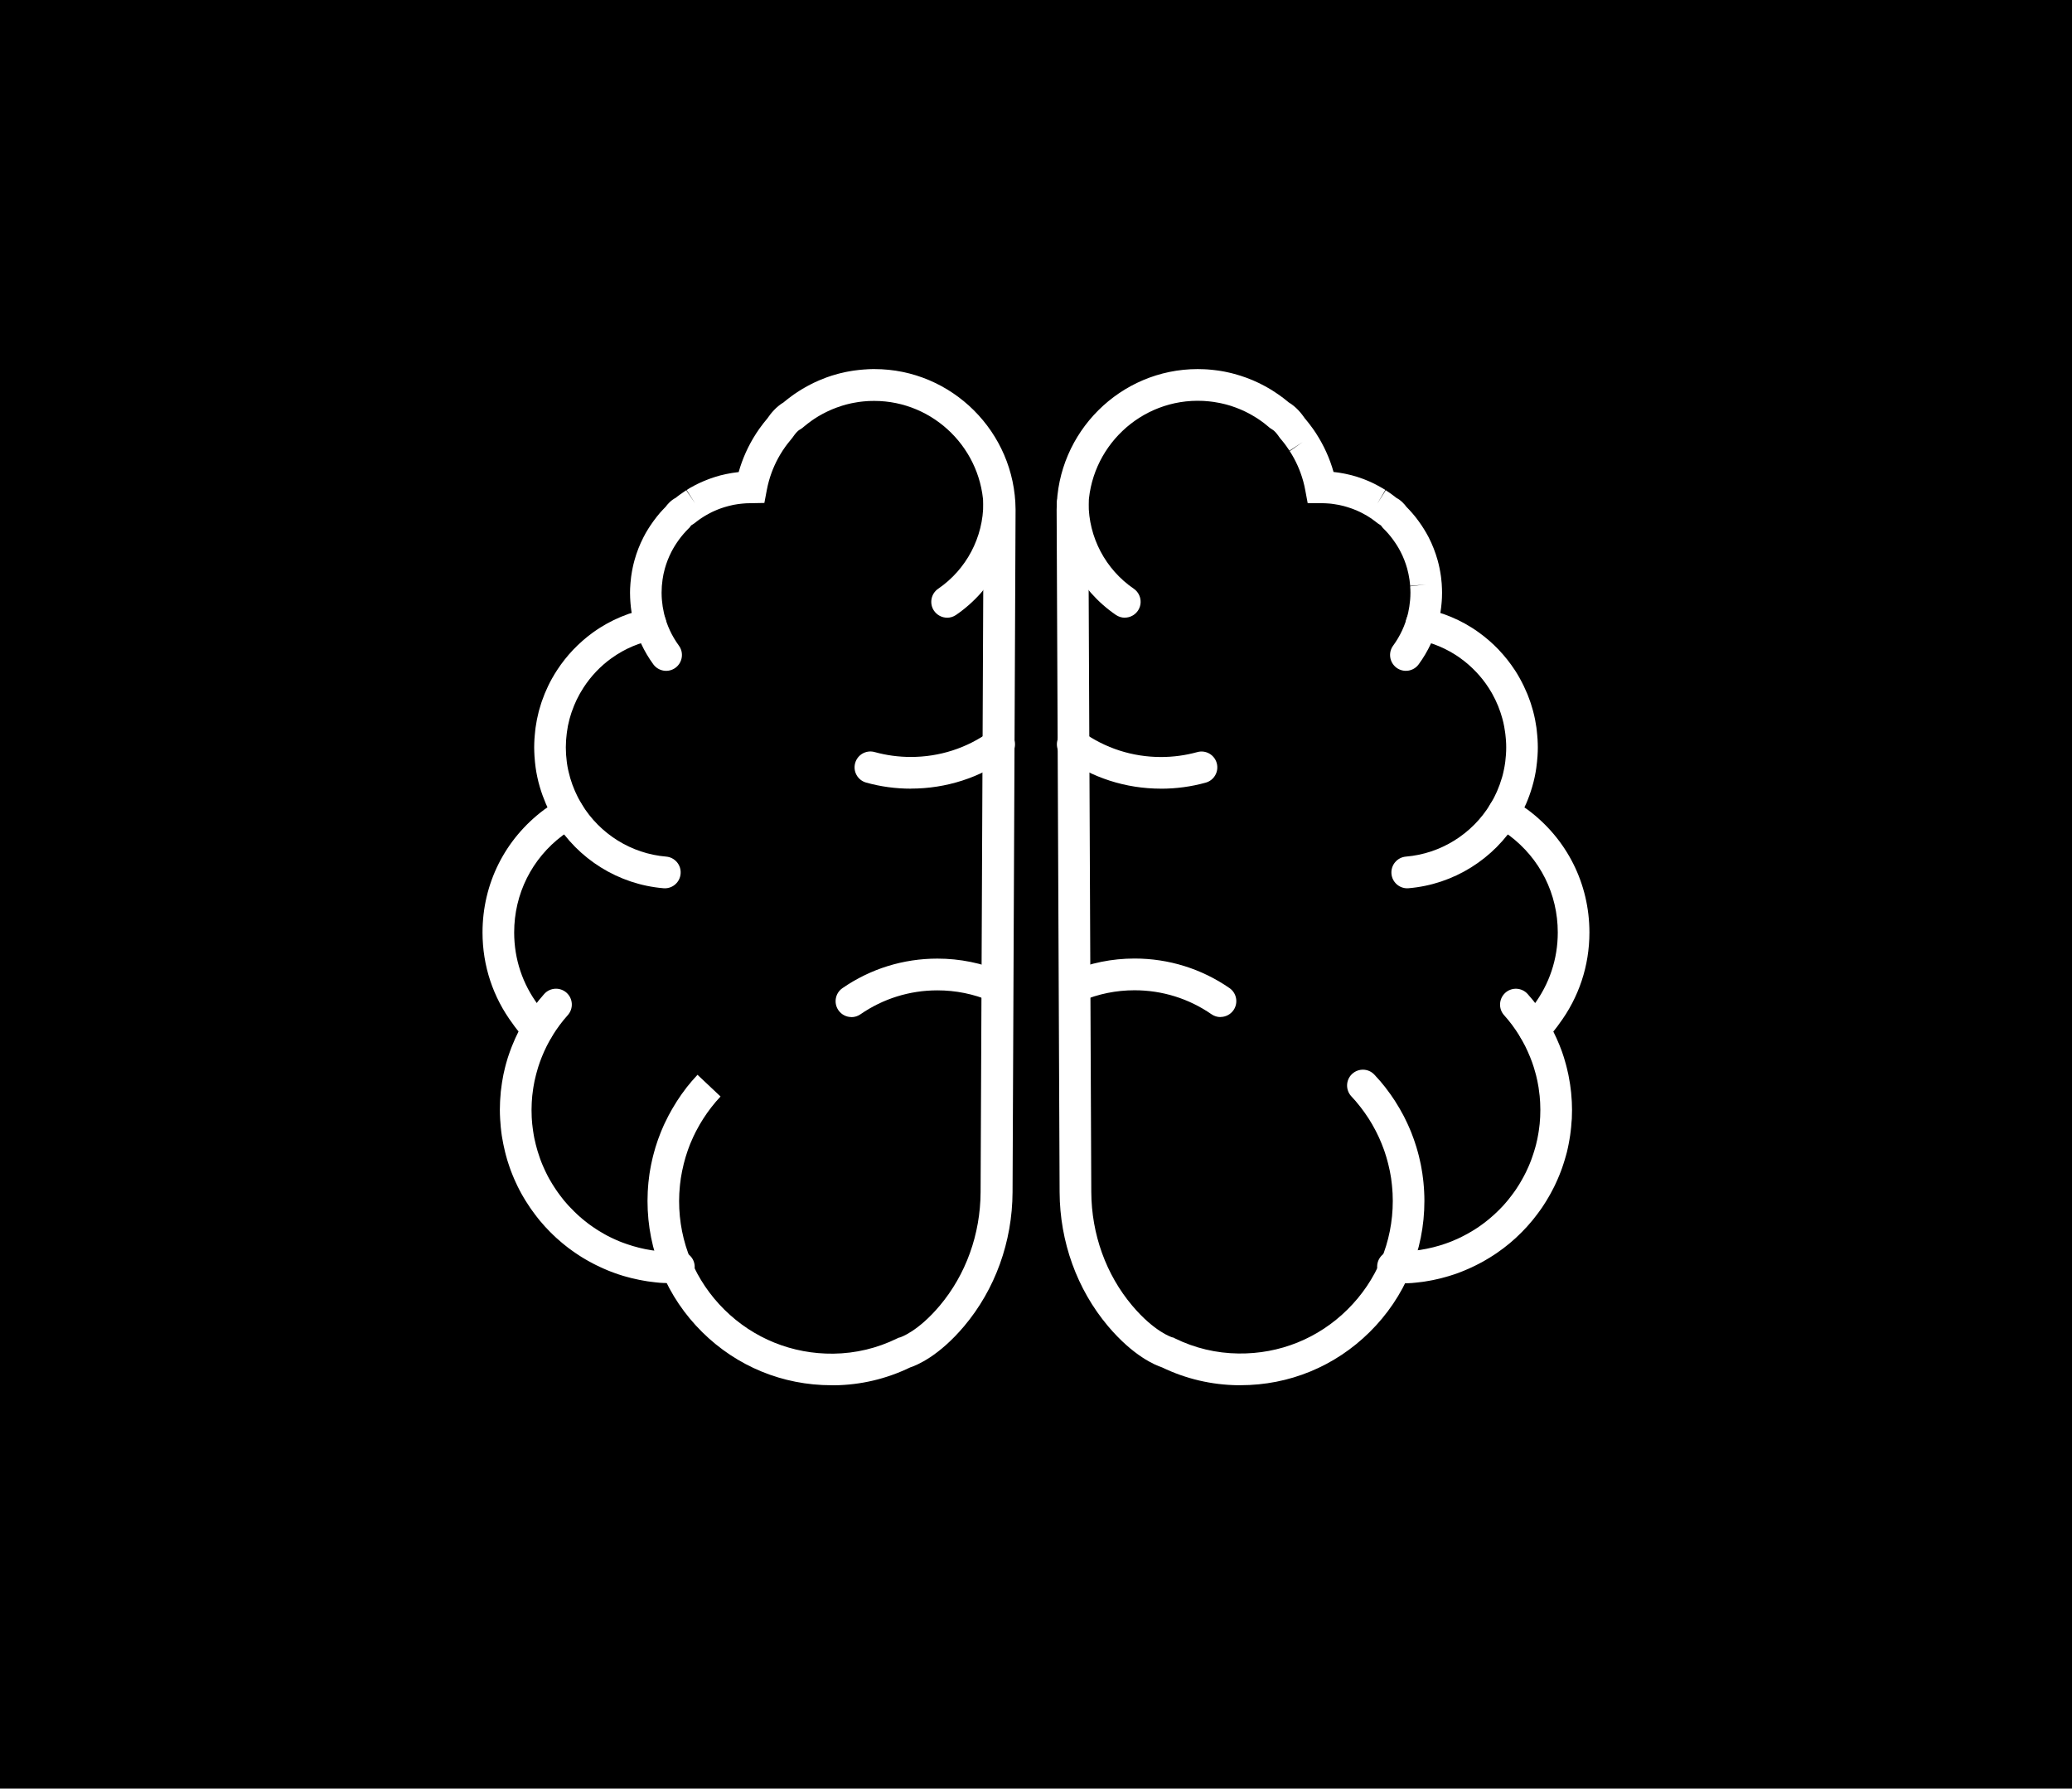
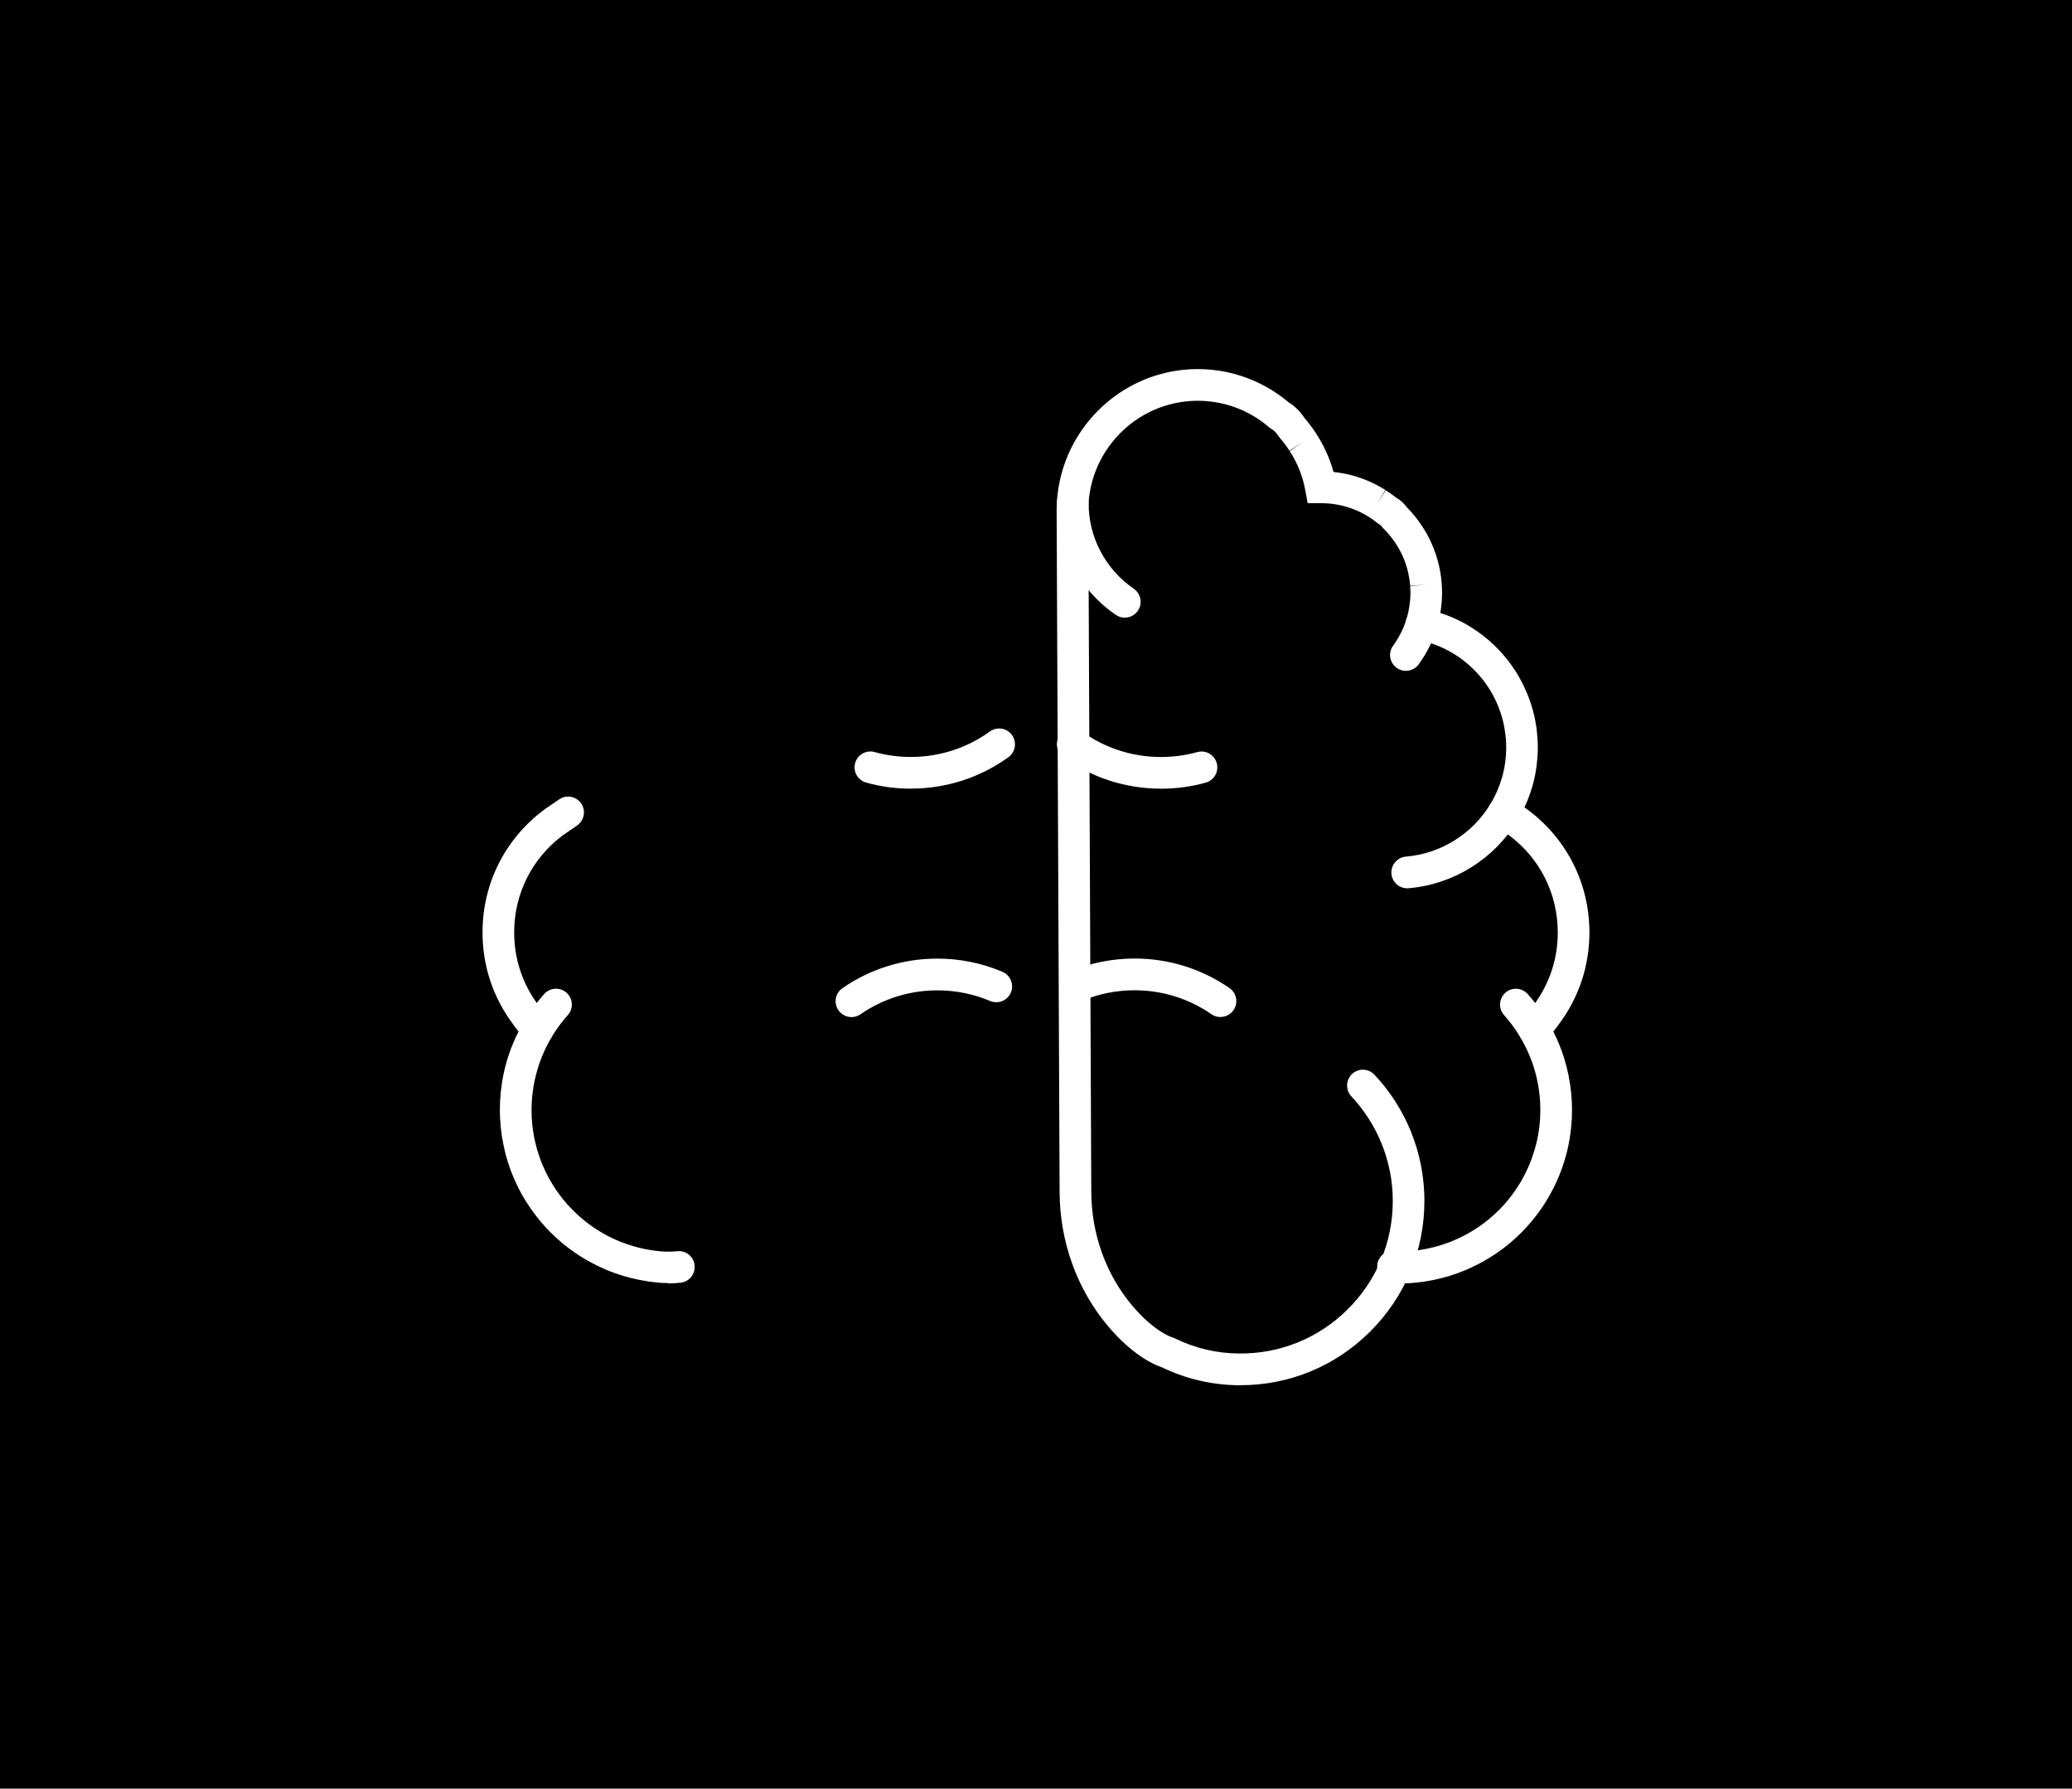
<svg xmlns="http://www.w3.org/2000/svg" width="73" height="63" viewBox="0 0 73 63" fill="none">
  <rect width="73" height="63" fill="black" />
  <path d="M23.537 45.193C23.312 45.193 23.149 45.175 23.099 45.168C23.034 45.161 22.97 45.152 22.906 45.144L22.876 45.14C22.855 45.137 22.834 45.134 22.814 45.132C22.755 45.123 22.698 45.112 22.642 45.102L22.599 45.094C22.573 45.09 22.547 45.086 22.522 45.08C22.467 45.069 22.41 45.056 22.352 45.042L22.322 45.035C22.294 45.028 22.266 45.023 22.237 45.016C22.181 45.002 22.125 44.986 22.07 44.971L22.043 44.964C22.014 44.956 21.983 44.947 21.954 44.939C21.9 44.922 21.845 44.904 21.791 44.887C21.748 44.873 21.713 44.861 21.678 44.848C21.625 44.829 21.572 44.809 21.521 44.79C21.483 44.776 21.445 44.76 21.408 44.745C21.356 44.724 21.306 44.702 21.255 44.679C21.217 44.663 21.181 44.646 21.145 44.629C21.094 44.605 21.046 44.582 20.997 44.558C20.959 44.54 20.923 44.52 20.887 44.502C20.839 44.477 20.792 44.452 20.745 44.425C20.709 44.404 20.672 44.385 20.637 44.364C20.591 44.337 20.546 44.309 20.5 44.282C20.469 44.263 20.438 44.242 20.407 44.223L20.395 44.215C20.345 44.181 20.303 44.154 20.263 44.127C20.233 44.107 20.206 44.086 20.178 44.067L20.16 44.054C20.112 44.02 20.072 43.991 20.031 43.961C20.006 43.941 19.981 43.921 19.955 43.901L19.912 43.867C19.877 43.839 19.842 43.813 19.808 43.783C19.785 43.764 19.761 43.743 19.737 43.722L19.693 43.683C19.661 43.655 19.627 43.627 19.595 43.598C19.573 43.578 19.552 43.557 19.53 43.536C19.516 43.524 19.503 43.51 19.489 43.497C19.411 43.425 19.343 43.353 19.278 43.284L19.241 43.245C19.227 43.231 19.215 43.217 19.201 43.203C19.177 43.178 19.155 43.151 19.133 43.124L19.085 43.07C19.062 43.044 19.038 43.016 19.014 42.988C18.993 42.961 18.973 42.935 18.952 42.91L18.908 42.854C18.885 42.824 18.861 42.794 18.839 42.763C18.818 42.735 18.797 42.706 18.776 42.676L18.745 42.635C18.72 42.601 18.697 42.566 18.673 42.533C18.652 42.502 18.631 42.471 18.612 42.439L18.598 42.418C18.566 42.369 18.541 42.33 18.517 42.293C18.497 42.261 18.478 42.227 18.458 42.195L18.447 42.177C18.422 42.134 18.397 42.09 18.372 42.047C18.35 42.008 18.33 41.969 18.309 41.93C18.284 41.881 18.261 41.836 18.238 41.79C18.219 41.75 18.199 41.709 18.18 41.667C18.157 41.621 18.137 41.574 18.117 41.528C18.099 41.486 18.081 41.444 18.064 41.402C18.045 41.356 18.026 41.307 18.007 41.258C17.992 41.217 17.975 41.175 17.961 41.132C17.944 41.083 17.928 41.032 17.911 40.982C17.897 40.939 17.883 40.897 17.87 40.854C17.855 40.803 17.841 40.752 17.827 40.7L17.823 40.685C17.813 40.647 17.802 40.609 17.794 40.572C17.781 40.519 17.769 40.466 17.758 40.413L17.753 40.392C17.745 40.355 17.738 40.321 17.73 40.284C17.72 40.231 17.71 40.178 17.701 40.125L17.694 40.089C17.688 40.057 17.682 40.026 17.678 39.994C17.67 39.94 17.664 39.886 17.657 39.832L17.652 39.782C17.648 39.752 17.645 39.725 17.642 39.695C17.635 39.628 17.631 39.561 17.627 39.494L17.624 39.466C17.622 39.443 17.62 39.419 17.62 39.395C17.614 39.293 17.611 39.191 17.611 39.09C17.611 38.996 17.614 38.904 17.618 38.81L17.622 38.736C17.627 38.656 17.634 38.575 17.641 38.494L17.643 38.457C17.652 38.371 17.664 38.284 17.677 38.198L17.689 38.115C17.701 38.043 17.71 37.983 17.723 37.923L17.738 37.842C17.755 37.764 17.773 37.685 17.792 37.607C17.801 37.571 17.811 37.535 17.82 37.498C17.833 37.45 17.847 37.402 17.861 37.355L17.865 37.341C17.876 37.304 17.886 37.268 17.898 37.233C17.919 37.169 17.94 37.105 17.964 37.041C17.98 36.995 17.997 36.95 18.014 36.907C18.026 36.875 18.039 36.843 18.052 36.812C18.117 36.65 18.188 36.491 18.266 36.339L18.294 36.286C18.304 36.267 18.312 36.249 18.322 36.233L18.318 36.223L18.475 35.961C18.677 35.623 18.913 35.302 19.174 35.01C19.381 34.781 19.732 34.762 19.962 34.968C20.19 35.175 20.21 35.526 20.003 35.757C19.804 35.979 19.625 36.22 19.467 36.475L19.432 36.535C19.382 36.619 19.333 36.709 19.285 36.801L19.262 36.845C19.2 36.969 19.141 37.099 19.088 37.232L19.058 37.31C19.044 37.345 19.03 37.383 19.017 37.42C18.999 37.472 18.981 37.524 18.964 37.577C18.954 37.605 18.947 37.634 18.939 37.662L18.935 37.677C18.924 37.716 18.913 37.755 18.901 37.796C18.893 37.825 18.886 37.854 18.878 37.884C18.862 37.947 18.847 38.011 18.833 38.075L18.817 38.159C18.808 38.2 18.801 38.244 18.794 38.287L18.782 38.365C18.77 38.436 18.762 38.508 18.754 38.58L18.751 38.609C18.744 38.675 18.74 38.742 18.736 38.809L18.733 38.87C18.73 38.946 18.727 39.023 18.727 39.098C18.727 39.182 18.73 39.265 18.733 39.348L18.738 39.429C18.743 39.485 18.745 39.539 18.751 39.593C18.752 39.612 18.755 39.631 18.758 39.649L18.765 39.708C18.77 39.751 18.775 39.794 18.782 39.836C18.784 39.859 18.789 39.881 18.793 39.905L18.798 39.938C18.807 39.988 18.814 40.032 18.822 40.075C18.828 40.103 18.833 40.129 18.84 40.157L18.846 40.18C18.855 40.224 18.865 40.267 18.876 40.311C18.883 40.34 18.892 40.371 18.9 40.4L18.904 40.416C18.915 40.457 18.927 40.499 18.939 40.541C18.95 40.576 18.961 40.611 18.973 40.646C18.985 40.686 18.999 40.727 19.013 40.767C19.026 40.802 19.038 40.837 19.05 40.872C19.066 40.911 19.081 40.95 19.096 40.989C19.11 41.024 19.124 41.057 19.14 41.091C19.156 41.13 19.173 41.168 19.191 41.205C19.207 41.239 19.222 41.272 19.239 41.306C19.257 41.344 19.276 41.38 19.294 41.416C19.312 41.451 19.329 41.483 19.347 41.515C19.367 41.55 19.388 41.587 19.409 41.621L19.42 41.639C19.435 41.665 19.45 41.691 19.466 41.716C19.485 41.747 19.505 41.778 19.524 41.807L19.547 41.842C19.562 41.866 19.577 41.889 19.593 41.912C19.611 41.938 19.63 41.965 19.648 41.991L19.683 42.039C19.698 42.06 19.714 42.081 19.729 42.102C19.746 42.125 19.764 42.146 19.781 42.169L19.829 42.231C19.843 42.249 19.857 42.268 19.872 42.286C19.889 42.305 19.906 42.325 19.923 42.344L19.98 42.41C19.995 42.428 20.009 42.445 20.026 42.462L20.09 42.529C20.144 42.586 20.196 42.64 20.244 42.686C20.265 42.706 20.286 42.725 20.306 42.745C20.32 42.759 20.334 42.771 20.348 42.785C20.371 42.808 20.396 42.829 20.42 42.85L20.472 42.894C20.488 42.908 20.505 42.923 20.522 42.938C20.548 42.96 20.575 42.981 20.601 43.002L20.649 43.039C20.667 43.053 20.685 43.069 20.703 43.083C20.735 43.108 20.768 43.13 20.8 43.154L20.828 43.173C20.849 43.189 20.87 43.204 20.892 43.219C20.926 43.242 20.959 43.264 20.993 43.286L21.014 43.3C21.037 43.316 21.061 43.331 21.086 43.346C21.124 43.37 21.161 43.392 21.199 43.413C21.228 43.43 21.257 43.448 21.287 43.465C21.324 43.486 21.363 43.507 21.402 43.528C21.432 43.543 21.462 43.559 21.493 43.574C21.532 43.593 21.572 43.613 21.613 43.631C21.642 43.645 21.673 43.659 21.703 43.672C21.745 43.69 21.785 43.708 21.827 43.725C21.858 43.737 21.889 43.748 21.919 43.761C21.962 43.778 22.006 43.793 22.049 43.808C22.077 43.818 22.105 43.828 22.132 43.836C22.184 43.853 22.229 43.868 22.273 43.881C22.295 43.888 22.318 43.894 22.34 43.901L22.365 43.907C22.411 43.92 22.457 43.933 22.502 43.945L22.591 43.966C22.644 43.979 22.688 43.988 22.734 43.998L22.836 44.016C22.882 44.025 22.927 44.033 22.973 44.04L23.044 44.048C23.105 44.057 23.16 44.064 23.215 44.069L23.237 44.072C23.237 44.072 23.52 44.108 23.856 44.071C24.162 44.037 24.438 44.256 24.472 44.563C24.506 44.87 24.286 45.147 23.98 45.18C23.817 45.199 23.665 45.206 23.534 45.206L23.537 45.193Z" fill="white" />
  <path d="M18.953 36.801C18.818 36.801 18.683 36.752 18.577 36.654C18.305 36.404 18.12 36.142 18.07 36.068C17.369 35.13 17 34.016 17 32.844C17 31.127 17.789 29.553 19.165 28.524L19.183 28.51L19.701 28.156C19.955 27.981 20.302 28.047 20.476 28.301C20.65 28.555 20.585 28.902 20.331 29.077L19.823 29.426C18.737 30.241 18.115 31.487 18.115 32.844C18.115 33.778 18.41 34.665 18.97 35.409L18.991 35.438C18.991 35.438 19.129 35.646 19.331 35.831C19.558 36.038 19.572 36.392 19.364 36.619C19.254 36.739 19.104 36.799 18.953 36.799V36.801Z" fill="white" />
-   <path d="M23.422 31.288C23.407 31.288 23.392 31.288 23.375 31.286C21.798 31.155 20.364 30.265 19.539 28.905C19.488 28.82 19.439 28.734 19.393 28.646L19.364 28.59C19.325 28.517 19.291 28.445 19.259 28.371L19.227 28.299C19.148 28.114 19.078 27.921 19.021 27.727L19.006 27.674C18.98 27.584 18.957 27.497 18.939 27.409L18.925 27.345C18.904 27.246 18.886 27.144 18.872 27.042L18.863 26.972C18.852 26.895 18.841 26.77 18.836 26.693L18.831 26.639C18.825 26.519 18.82 26.419 18.82 26.323C18.82 26.227 18.825 26.122 18.83 26.023C18.83 26.001 18.833 25.979 18.836 25.956L18.838 25.924C18.844 25.856 18.851 25.789 18.858 25.722C18.862 25.691 18.865 25.66 18.869 25.628C18.88 25.549 18.893 25.47 18.908 25.394C18.912 25.367 18.915 25.352 18.918 25.338C18.937 25.243 18.96 25.148 18.983 25.053L18.999 24.997C19.02 24.921 19.042 24.845 19.067 24.771L19.093 24.693C19.12 24.618 19.148 24.544 19.177 24.47L19.194 24.425C19.269 24.245 19.354 24.066 19.45 23.895L19.477 23.85C19.517 23.777 19.561 23.706 19.606 23.637L19.63 23.599C19.793 23.349 19.981 23.112 20.186 22.895L20.201 22.879C20.41 22.661 20.639 22.461 20.881 22.285L20.898 22.273C20.973 22.218 21.059 22.161 21.144 22.107C21.451 21.913 21.782 21.752 22.128 21.63L22.149 21.622L22.749 21.436C23.043 21.345 23.355 21.508 23.447 21.803C23.538 22.097 23.375 22.41 23.081 22.502L22.49 22.686C22.225 22.781 21.973 22.904 21.739 23.052C21.672 23.094 21.607 23.138 21.543 23.184C21.349 23.324 21.169 23.48 21.006 23.652L20.995 23.664C20.835 23.833 20.69 24.017 20.563 24.212L20.545 24.241C20.512 24.293 20.48 24.346 20.448 24.401L20.424 24.442C20.35 24.574 20.283 24.713 20.226 24.852L20.221 24.867C20.194 24.937 20.17 24.997 20.148 25.059L20.127 25.12C20.109 25.177 20.091 25.236 20.074 25.295L20.062 25.339C20.042 25.412 20.026 25.484 20.01 25.56L20.003 25.603C19.992 25.663 19.982 25.723 19.974 25.785L19.965 25.857C19.96 25.906 19.954 25.956 19.95 26.005L19.943 26.09C19.939 26.168 19.935 26.245 19.935 26.323C19.935 26.405 19.939 26.488 19.943 26.569L19.946 26.607C19.95 26.664 19.959 26.759 19.967 26.816L19.975 26.881C19.986 26.961 20 27.039 20.017 27.116L20.032 27.182C20.046 27.246 20.063 27.309 20.081 27.371L20.092 27.412C20.137 27.563 20.19 27.712 20.253 27.854L20.272 27.896C20.301 27.959 20.324 28.011 20.35 28.061C20.358 28.075 20.365 28.091 20.374 28.107L20.382 28.124C20.418 28.192 20.456 28.259 20.496 28.325C21.136 29.38 22.248 30.071 23.471 30.172C23.777 30.198 24.006 30.468 23.979 30.775C23.956 31.067 23.712 31.288 23.425 31.288H23.422Z" fill="white" />
-   <path d="M29.292 48.792C27.576 48.792 25.963 48.129 24.741 46.921C23.498 45.691 22.813 44.051 22.813 42.301C22.813 42.191 22.816 42.082 22.821 41.974C22.823 41.945 22.826 41.917 22.827 41.889L22.831 41.825C22.835 41.767 22.84 41.709 22.845 41.652C22.849 41.616 22.854 41.58 22.858 41.545L22.867 41.468C22.873 41.423 22.879 41.379 22.884 41.335C22.891 41.292 22.898 41.249 22.906 41.205L22.918 41.138C22.924 41.101 22.93 41.063 22.939 41.025C22.948 40.975 22.959 40.925 22.972 40.875L22.984 40.82C22.991 40.787 23 40.753 23.008 40.72C23.022 40.664 23.039 40.607 23.054 40.55L23.068 40.502C23.075 40.475 23.083 40.449 23.09 40.422C23.11 40.357 23.131 40.293 23.153 40.228L23.161 40.205C23.17 40.18 23.178 40.156 23.186 40.131C23.21 40.062 23.237 39.995 23.262 39.93L23.295 39.846C23.323 39.778 23.354 39.708 23.384 39.639L23.416 39.57C23.45 39.498 23.485 39.427 23.521 39.358L23.55 39.3C23.588 39.228 23.628 39.155 23.669 39.084L23.695 39.039C23.738 38.965 23.783 38.891 23.829 38.819L23.85 38.785C23.898 38.71 23.949 38.636 23.999 38.563L24.015 38.54C24.068 38.464 24.124 38.39 24.18 38.318L24.191 38.302C24.25 38.227 24.309 38.154 24.372 38.082C24.442 38.001 24.507 37.928 24.574 37.857L25.386 38.622C25.331 38.681 25.276 38.742 25.223 38.803C25.168 38.869 25.117 38.929 25.069 38.992L25.058 39.006C25.012 39.064 24.966 39.126 24.922 39.189L24.909 39.208C24.865 39.27 24.825 39.33 24.785 39.392L24.772 39.412C24.729 39.48 24.691 39.54 24.656 39.602L24.634 39.641C24.602 39.698 24.569 39.758 24.537 39.818L24.511 39.867C24.482 39.924 24.454 39.983 24.426 40.041L24.4 40.1C24.375 40.156 24.35 40.213 24.326 40.27L24.298 40.34C24.276 40.396 24.255 40.45 24.236 40.506L24.209 40.587C24.191 40.64 24.173 40.693 24.157 40.748L24.127 40.855C24.114 40.901 24.1 40.947 24.089 40.995C24.084 41.02 24.078 41.044 24.073 41.067L24.059 41.13C24.05 41.169 24.041 41.208 24.032 41.247C24.027 41.275 24.022 41.303 24.017 41.331L24.003 41.408C23.997 41.44 23.992 41.472 23.986 41.504C23.981 41.538 23.978 41.571 23.974 41.605L23.962 41.693C23.96 41.718 23.956 41.741 23.954 41.767C23.95 41.812 23.947 41.857 23.943 41.903L23.937 41.984C23.937 42.001 23.935 42.018 23.933 42.035C23.929 42.124 23.926 42.215 23.926 42.305C23.926 43.754 24.493 45.112 25.523 46.131C26.552 47.148 27.918 47.697 29.363 47.68C30.147 47.67 30.902 47.489 31.607 47.144L31.659 47.119L31.714 47.105C31.714 47.105 32.33 46.914 33.106 45.993C34.029 44.898 34.541 43.478 34.548 41.991L34.654 17.955C34.64 15.843 32.911 14.121 30.798 14.121C30.735 14.121 30.672 14.122 30.61 14.125L30.548 14.129C30.506 14.132 30.465 14.135 30.423 14.139L30.35 14.147C30.314 14.151 30.277 14.156 30.24 14.161C30.215 14.165 30.19 14.17 30.165 14.174C30.13 14.179 30.096 14.186 30.061 14.192C30.036 14.196 30.011 14.202 29.985 14.207C29.951 14.214 29.917 14.223 29.884 14.231C29.854 14.238 29.832 14.244 29.81 14.249C29.775 14.259 29.742 14.269 29.708 14.278L29.636 14.301C29.601 14.312 29.566 14.325 29.531 14.337L29.467 14.359C29.413 14.379 29.36 14.4 29.308 14.422L29.243 14.451C29.202 14.47 29.174 14.482 29.147 14.495C29.129 14.503 29.112 14.513 29.094 14.521L29.069 14.534C29.035 14.551 29.013 14.562 28.992 14.573C28.964 14.588 28.939 14.602 28.914 14.616C28.885 14.633 28.863 14.646 28.84 14.658C28.812 14.675 28.784 14.692 28.757 14.71C28.736 14.722 28.715 14.736 28.694 14.75C28.666 14.768 28.638 14.788 28.61 14.807L28.559 14.845C28.525 14.869 28.496 14.89 28.468 14.912L28.422 14.948C28.39 14.973 28.361 14.997 28.332 15.021C28.301 15.047 28.252 15.091 28.183 15.13C28.089 15.181 28 15.3 27.933 15.398C27.912 15.428 27.889 15.458 27.863 15.486C27.829 15.528 27.799 15.562 27.772 15.599L27.752 15.623C27.724 15.659 27.696 15.697 27.669 15.734L27.653 15.757C27.625 15.796 27.599 15.835 27.572 15.875L27.56 15.895C27.354 16.214 27.196 16.565 27.092 16.934C27.075 16.993 27.062 17.046 27.05 17.098C27.036 17.16 27.023 17.215 27.014 17.269L26.93 17.715L26.462 17.724H26.449C26.402 17.724 26.353 17.724 26.306 17.727L26.259 17.73C26.224 17.733 26.19 17.734 26.157 17.738L26.101 17.744C26.07 17.747 26.038 17.751 26.008 17.755L25.952 17.764C25.92 17.769 25.888 17.775 25.856 17.78L25.808 17.79C25.762 17.8 25.717 17.809 25.672 17.822L25.647 17.829C25.611 17.839 25.572 17.85 25.533 17.861L25.48 17.878C25.452 17.888 25.424 17.896 25.396 17.906L25.339 17.927C25.314 17.936 25.289 17.946 25.265 17.956L25.207 17.981C25.183 17.991 25.158 18.002 25.134 18.013L25.076 18.04C25.052 18.051 25.027 18.065 25.003 18.078C24.966 18.097 24.934 18.115 24.901 18.133L24.84 18.168C24.822 18.179 24.804 18.191 24.786 18.202L24.725 18.241C24.704 18.255 24.681 18.27 24.659 18.285L24.613 18.318C24.591 18.333 24.569 18.35 24.546 18.368L24.524 18.386C24.483 18.418 24.426 18.464 24.351 18.506C24.34 18.52 24.326 18.538 24.32 18.547L24.291 18.585L24.248 18.627C24.226 18.65 24.201 18.675 24.177 18.701L24.157 18.722C24.134 18.747 24.112 18.773 24.088 18.799L24.071 18.819C24.047 18.846 24.024 18.874 24 18.904C23.891 19.043 23.795 19.186 23.716 19.324C23.695 19.36 23.675 19.396 23.657 19.433L23.65 19.447C23.558 19.627 23.48 19.826 23.423 20.03C23.387 20.16 23.359 20.291 23.341 20.424V20.436C23.334 20.48 23.323 20.574 23.32 20.618L23.317 20.654C23.312 20.738 23.309 20.81 23.309 20.877C23.309 20.919 23.309 20.961 23.312 21.003C23.312 21.035 23.315 21.064 23.317 21.095L23.322 21.149C23.334 21.293 23.356 21.438 23.389 21.579L23.398 21.621C23.494 22.024 23.67 22.401 23.918 22.741C24.1 22.989 24.046 23.338 23.798 23.521C23.55 23.703 23.202 23.649 23.019 23.401C22.686 22.946 22.449 22.438 22.317 21.89L22.31 21.863C22.305 21.842 22.302 21.829 22.3 21.817C22.259 21.63 22.229 21.442 22.214 21.256L22.207 21.159C22.206 21.131 22.203 21.091 22.201 21.05C22.199 20.994 22.197 20.936 22.197 20.877C22.197 20.784 22.201 20.686 22.21 20.572L22.214 20.523C22.218 20.48 22.227 20.387 22.235 20.323L22.241 20.28C22.267 20.096 22.305 19.911 22.355 19.731C22.431 19.455 22.537 19.184 22.668 18.929C22.697 18.873 22.724 18.824 22.75 18.775C22.859 18.585 22.984 18.4 23.127 18.217L23.143 18.196C23.167 18.167 23.198 18.129 23.23 18.091L23.25 18.066C23.283 18.029 23.315 17.994 23.347 17.96L23.368 17.938C23.397 17.907 23.423 17.881 23.45 17.853C23.518 17.762 23.63 17.627 23.806 17.535C23.816 17.528 23.825 17.521 23.833 17.514L23.87 17.484C23.901 17.461 23.932 17.438 23.962 17.416L24.024 17.373C24.053 17.352 24.084 17.332 24.113 17.311C24.135 17.297 24.156 17.283 24.178 17.269L24.491 17.731L24.192 17.26C24.217 17.243 24.244 17.227 24.27 17.211C24.293 17.198 24.314 17.186 24.334 17.173L24.353 17.163C24.396 17.138 24.439 17.114 24.483 17.092C24.523 17.071 24.556 17.055 24.591 17.038C24.612 17.028 24.633 17.018 24.654 17.008L24.67 17.001C24.702 16.986 24.734 16.972 24.766 16.958C24.793 16.947 24.819 16.936 24.847 16.925C24.881 16.911 24.914 16.898 24.949 16.884C24.974 16.874 25 16.865 25.027 16.855C25.064 16.841 25.102 16.828 25.14 16.817L25.211 16.794C25.264 16.777 25.317 16.763 25.371 16.747L25.404 16.739C25.463 16.724 25.524 16.71 25.587 16.697L25.651 16.685C25.694 16.676 25.738 16.668 25.782 16.661L25.856 16.65C25.898 16.644 25.941 16.639 25.983 16.633L26.024 16.629C26.161 16.146 26.364 15.698 26.631 15.283L26.644 15.262C26.678 15.212 26.713 15.161 26.747 15.11L26.768 15.081C26.803 15.032 26.838 14.985 26.874 14.939L26.892 14.915C26.937 14.859 26.973 14.813 27.012 14.767L27.028 14.749C27.157 14.56 27.34 14.332 27.609 14.171L27.62 14.161C27.657 14.13 27.695 14.1 27.733 14.07L27.795 14.022C27.833 13.994 27.869 13.966 27.907 13.939C27.935 13.92 27.957 13.903 27.98 13.886C28.015 13.861 28.052 13.837 28.088 13.814C28.116 13.796 28.142 13.777 28.17 13.761C28.205 13.738 28.241 13.716 28.276 13.695C28.305 13.678 28.334 13.662 28.364 13.645C28.404 13.623 28.438 13.603 28.472 13.585C28.5 13.569 28.531 13.554 28.56 13.539L28.595 13.521C28.621 13.508 28.646 13.494 28.673 13.482C28.711 13.463 28.75 13.447 28.789 13.43L28.819 13.416C28.84 13.406 28.863 13.396 28.885 13.387C28.952 13.359 29.02 13.332 29.088 13.306C29.109 13.299 29.13 13.29 29.151 13.283L29.173 13.276C29.218 13.261 29.262 13.246 29.308 13.23C29.333 13.222 29.358 13.215 29.384 13.208L29.402 13.202C29.443 13.19 29.488 13.177 29.533 13.165C29.562 13.156 29.593 13.149 29.623 13.142C29.672 13.13 29.716 13.12 29.761 13.11C29.793 13.103 29.827 13.096 29.859 13.091C29.905 13.082 29.949 13.074 29.994 13.067C30.027 13.061 30.059 13.056 30.091 13.052C30.139 13.045 30.186 13.039 30.235 13.034L30.327 13.024C30.381 13.018 30.434 13.015 30.487 13.011H30.508C30.527 13.008 30.547 13.007 30.568 13.006C30.647 13.001 30.728 13 30.809 13C33.532 13 35.763 15.22 35.78 17.949L35.674 41.993C35.666 43.74 35.061 45.415 33.97 46.71C33.078 47.768 32.306 48.086 32.067 48.164C31.224 48.571 30.324 48.783 29.388 48.794C29.358 48.794 29.331 48.794 29.301 48.794L29.292 48.792Z" fill="white" />
-   <path d="M33.369 21.757C33.191 21.757 33.017 21.671 32.908 21.514C32.734 21.26 32.799 20.912 33.053 20.738C34.049 20.055 34.644 18.927 34.644 17.72C34.644 17.412 34.893 17.162 35.201 17.162C35.509 17.162 35.759 17.412 35.759 17.72C35.759 19.296 34.983 20.768 33.683 21.66C33.587 21.726 33.477 21.758 33.369 21.758V21.757Z" fill="white" />
  <path d="M29.998 35.824C29.821 35.824 29.647 35.74 29.538 35.582C29.364 35.328 29.427 34.981 29.68 34.806C30.666 34.125 31.821 33.765 33.024 33.765C33.819 33.765 34.591 33.921 35.318 34.23C35.601 34.35 35.735 34.678 35.615 34.961C35.495 35.244 35.168 35.377 34.885 35.258C34.296 35.009 33.67 34.883 33.025 34.883C32.05 34.883 31.114 35.175 30.314 35.727C30.218 35.794 30.108 35.826 29.998 35.826V35.824Z" fill="white" />
  <path d="M32.092 27.779C31.557 27.779 31.028 27.708 30.517 27.565C30.22 27.483 30.046 27.176 30.128 26.879C30.21 26.581 30.517 26.408 30.813 26.489C31.227 26.604 31.657 26.662 32.091 26.662C33.098 26.662 34.062 26.352 34.877 25.765C35.127 25.585 35.475 25.642 35.655 25.892C35.834 26.142 35.777 26.491 35.528 26.671C34.522 27.395 33.334 27.777 32.091 27.777L32.092 27.779Z" fill="white" />
  <path d="M49.461 45.193C49.33 45.193 49.178 45.187 49.015 45.168C48.71 45.133 48.489 44.857 48.523 44.551C48.558 44.245 48.834 44.025 49.139 44.058C49.474 44.096 49.757 44.06 49.76 44.06L49.78 44.057C49.834 44.051 49.89 44.044 49.944 44.037L50.022 44.028C50.068 44.021 50.113 44.012 50.158 44.004L50.259 43.986C50.306 43.976 50.352 43.966 50.398 43.955L50.494 43.933C50.54 43.922 50.585 43.909 50.629 43.896L50.656 43.889C50.678 43.884 50.7 43.877 50.723 43.87C50.767 43.857 50.811 43.842 50.855 43.828C50.891 43.815 50.919 43.807 50.947 43.797C50.99 43.782 51.032 43.767 51.075 43.75C51.106 43.737 51.137 43.726 51.167 43.714C51.209 43.697 51.249 43.679 51.291 43.66C51.322 43.647 51.352 43.633 51.383 43.619C51.424 43.6 51.463 43.581 51.503 43.561C51.532 43.546 51.563 43.531 51.592 43.515C51.631 43.494 51.67 43.473 51.709 43.453C51.739 43.436 51.768 43.419 51.797 43.402C51.835 43.38 51.872 43.358 51.91 43.335C51.935 43.32 51.959 43.305 51.982 43.289L51.996 43.281C52.038 43.254 52.071 43.232 52.105 43.208C52.126 43.194 52.147 43.179 52.168 43.164L52.187 43.15C52.227 43.12 52.261 43.097 52.292 43.073C52.311 43.059 52.329 43.044 52.347 43.03L52.395 42.992C52.421 42.971 52.448 42.95 52.473 42.929C52.491 42.915 52.506 42.9 52.523 42.886L52.574 42.841C52.598 42.82 52.623 42.799 52.647 42.777C52.662 42.763 52.676 42.751 52.69 42.736C52.711 42.717 52.73 42.697 52.751 42.678C52.8 42.633 52.852 42.579 52.906 42.522L52.97 42.455C52.985 42.438 53.001 42.42 53.016 42.402L53.073 42.336C53.09 42.316 53.107 42.297 53.123 42.277C53.139 42.259 53.153 42.241 53.166 42.223L53.215 42.16C53.232 42.138 53.25 42.117 53.267 42.094C53.283 42.074 53.297 42.051 53.313 42.03L53.348 41.983C53.366 41.956 53.385 41.931 53.403 41.905C53.42 41.881 53.434 41.857 53.449 41.834L53.472 41.799C53.491 41.769 53.511 41.739 53.529 41.709C53.545 41.683 53.559 41.658 53.575 41.631L53.586 41.612C53.607 41.577 53.628 41.54 53.647 41.505C53.664 41.475 53.681 41.443 53.697 41.412C53.718 41.371 53.738 41.335 53.756 41.298C53.773 41.264 53.788 41.231 53.803 41.197C53.82 41.159 53.838 41.122 53.855 41.084C53.87 41.05 53.884 41.017 53.898 40.982C53.915 40.942 53.93 40.903 53.944 40.864C53.956 40.829 53.97 40.795 53.981 40.76C53.995 40.72 54.009 40.679 54.022 40.639C54.033 40.604 54.044 40.57 54.055 40.535C54.068 40.494 54.079 40.452 54.092 40.41L54.096 40.395C54.104 40.365 54.112 40.334 54.12 40.305C54.131 40.262 54.14 40.219 54.15 40.174L54.156 40.152C54.161 40.125 54.168 40.097 54.172 40.071C54.181 40.028 54.188 39.984 54.196 39.941L54.203 39.899C54.207 39.877 54.211 39.853 54.214 39.831C54.22 39.789 54.225 39.746 54.231 39.702L54.238 39.644C54.241 39.626 54.242 39.606 54.245 39.587C54.25 39.532 54.253 39.478 54.257 39.423L54.263 39.339C54.267 39.257 54.269 39.175 54.269 39.091C54.269 39.014 54.266 38.939 54.263 38.864L54.26 38.803C54.256 38.736 54.252 38.669 54.245 38.604L54.242 38.58C54.235 38.505 54.225 38.434 54.214 38.362L54.205 38.295C54.196 38.24 54.189 38.196 54.179 38.154L54.164 38.072C54.15 38.008 54.136 37.944 54.12 37.881C54.112 37.852 54.104 37.822 54.096 37.793C54.085 37.754 54.074 37.715 54.062 37.676L54.058 37.66C54.05 37.633 54.041 37.605 54.033 37.577C54.016 37.524 53.998 37.471 53.98 37.419C53.968 37.383 53.954 37.346 53.938 37.309L53.908 37.232C53.855 37.101 53.796 36.971 53.734 36.845L53.71 36.801C53.663 36.709 53.612 36.621 53.564 36.537L53.529 36.477C53.371 36.221 53.192 35.98 52.992 35.758C52.786 35.529 52.806 35.176 53.034 34.969C53.263 34.763 53.615 34.782 53.821 35.011C54.083 35.303 54.319 35.624 54.521 35.962L54.678 36.224L54.674 36.234C54.684 36.251 54.692 36.269 54.702 36.287L54.73 36.342C54.806 36.494 54.879 36.653 54.944 36.815C54.957 36.845 54.969 36.877 54.98 36.908C54.999 36.954 55.015 36.998 55.031 37.042C55.054 37.108 55.075 37.172 55.096 37.237C55.107 37.272 55.118 37.309 55.128 37.345L55.132 37.359C55.146 37.406 55.16 37.454 55.173 37.503C55.182 37.539 55.192 37.575 55.201 37.612C55.22 37.69 55.238 37.768 55.255 37.846L55.27 37.927C55.283 37.987 55.293 38.048 55.302 38.108L55.318 38.203C55.33 38.288 55.341 38.375 55.351 38.463L55.354 38.492C55.362 38.579 55.368 38.66 55.373 38.741L55.378 38.815C55.382 38.907 55.385 39 55.385 39.094C55.385 39.196 55.382 39.297 55.378 39.398C55.378 39.423 55.375 39.447 55.372 39.471L55.369 39.5C55.365 39.566 55.361 39.633 55.354 39.7C55.351 39.729 55.347 39.758 55.344 39.786L55.339 39.836C55.332 39.891 55.326 39.944 55.318 39.997C55.312 40.03 55.308 40.061 55.302 40.093L55.297 40.124C55.287 40.184 55.277 40.238 55.267 40.291C55.261 40.326 55.252 40.362 55.245 40.399L55.241 40.42C55.23 40.473 55.217 40.526 55.205 40.579C55.195 40.617 55.185 40.654 55.174 40.692L55.17 40.707C55.156 40.759 55.141 40.81 55.125 40.862C55.113 40.904 55.099 40.947 55.085 40.989C55.068 41.039 55.051 41.09 55.035 41.139C55.02 41.18 55.004 41.222 54.989 41.264C54.971 41.313 54.951 41.36 54.932 41.408C54.915 41.45 54.897 41.492 54.879 41.533C54.858 41.58 54.837 41.627 54.816 41.673C54.797 41.715 54.777 41.755 54.758 41.796C54.735 41.842 54.712 41.886 54.688 41.931C54.666 41.973 54.645 42.012 54.624 42.051C54.599 42.096 54.574 42.139 54.549 42.182L54.537 42.201C54.518 42.234 54.498 42.268 54.479 42.3C54.455 42.337 54.432 42.375 54.407 42.413L54.386 42.446C54.365 42.478 54.345 42.509 54.324 42.54C54.301 42.573 54.277 42.608 54.252 42.642L54.221 42.684C54.2 42.713 54.179 42.742 54.157 42.771C54.135 42.801 54.111 42.831 54.087 42.861L54.044 42.917C54.023 42.943 54.002 42.97 53.981 42.995C53.958 43.023 53.934 43.049 53.91 43.077L53.863 43.132C53.841 43.158 53.819 43.184 53.795 43.21C53.782 43.224 53.768 43.238 53.755 43.252L53.718 43.291C53.653 43.36 53.586 43.432 53.507 43.504C53.492 43.517 53.479 43.529 53.466 43.543C53.444 43.564 53.423 43.585 53.401 43.606C53.37 43.634 53.337 43.663 53.304 43.691L53.26 43.73C53.236 43.751 53.212 43.772 53.187 43.793C53.154 43.821 53.119 43.849 53.084 43.875L53.041 43.909C53.016 43.93 52.991 43.949 52.965 43.969C52.925 43.998 52.885 44.028 52.843 44.057L52.818 44.075C52.79 44.094 52.763 44.115 52.735 44.135C52.693 44.163 52.652 44.191 52.611 44.217L52.588 44.231C52.558 44.251 52.527 44.27 52.496 44.29C52.452 44.318 52.406 44.346 52.358 44.372C52.324 44.393 52.287 44.414 52.253 44.434C52.205 44.46 52.158 44.485 52.109 44.51C52.073 44.53 52.037 44.548 52 44.566C51.952 44.591 51.901 44.614 51.853 44.637C51.815 44.654 51.779 44.671 51.741 44.688C51.691 44.71 51.639 44.732 51.589 44.753C51.552 44.769 51.514 44.784 51.477 44.798C51.425 44.818 51.372 44.837 51.321 44.857C51.286 44.869 51.249 44.88 51.215 44.893C51.152 44.914 51.099 44.931 51.045 44.947C51.014 44.956 50.985 44.964 50.956 44.972L50.932 44.979C50.875 44.996 50.819 45.011 50.763 45.025C50.735 45.032 50.708 45.039 50.678 45.045L50.652 45.051C50.59 45.065 50.533 45.078 50.475 45.09C50.451 45.094 50.425 45.099 50.4 45.104L50.356 45.112C50.299 45.122 50.242 45.133 50.185 45.141C50.164 45.144 50.143 45.147 50.122 45.15L50.097 45.153C50.029 45.162 49.964 45.171 49.899 45.176C49.849 45.183 49.686 45.201 49.462 45.201L49.461 45.193Z" fill="white" />
  <path d="M54.044 36.801C53.894 36.801 53.743 36.739 53.633 36.621C53.426 36.393 53.44 36.04 53.667 35.832C53.869 35.646 54.007 35.44 54.008 35.438L54.028 35.41C54.587 34.665 54.883 33.779 54.883 32.845C54.883 31.487 54.26 30.242 53.175 29.427L52.666 29.078C52.413 28.904 52.347 28.556 52.521 28.302C52.696 28.048 53.042 27.983 53.296 28.157L53.832 28.526C55.208 29.554 55.998 31.128 55.998 32.845C55.998 34.018 55.627 35.133 54.928 36.069C54.877 36.143 54.692 36.406 54.42 36.655C54.313 36.755 54.178 36.802 54.044 36.802V36.801Z" fill="white" />
  <path d="M49.578 31.288C49.291 31.288 49.047 31.067 49.023 30.776C48.998 30.468 49.225 30.199 49.532 30.172C50.755 30.071 51.867 29.38 52.506 28.325C52.545 28.259 52.584 28.192 52.621 28.124L52.629 28.107C52.637 28.092 52.644 28.076 52.653 28.061C52.679 28.012 52.702 27.96 52.725 27.91L52.75 27.854C52.812 27.712 52.866 27.563 52.91 27.412L52.922 27.374C52.94 27.309 52.958 27.246 52.97 27.182L52.984 27.117C53.001 27.039 53.015 26.961 53.026 26.881L53.035 26.814C53.043 26.757 53.051 26.662 53.055 26.605L53.058 26.569C53.064 26.488 53.066 26.406 53.066 26.323C53.066 26.245 53.064 26.167 53.058 26.09L53.051 26.004C53.048 25.955 53.043 25.904 53.036 25.856L53.026 25.783C53.018 25.723 53.008 25.662 52.997 25.602L52.991 25.571C52.975 25.484 52.958 25.41 52.938 25.338L52.926 25.295C52.91 25.236 52.892 25.177 52.873 25.12L52.852 25.059C52.831 24.997 52.807 24.936 52.784 24.875L52.774 24.851C52.717 24.711 52.65 24.573 52.576 24.441L52.554 24.401C52.523 24.346 52.49 24.293 52.455 24.239L52.437 24.212C52.31 24.016 52.164 23.833 52.005 23.666L51.992 23.653C51.828 23.482 51.65 23.325 51.459 23.189L51.452 23.183C51.383 23.134 51.322 23.092 51.258 23.053C51.024 22.905 50.772 22.782 50.507 22.688L49.916 22.503C49.623 22.411 49.458 22.099 49.55 21.804C49.642 21.509 49.954 21.345 50.248 21.437L50.869 21.631C51.215 21.754 51.547 21.914 51.853 22.108C51.939 22.163 52.024 22.22 52.107 22.28L52.111 22.283C52.356 22.46 52.587 22.661 52.798 22.881L52.814 22.9C53.018 23.115 53.206 23.352 53.369 23.602L53.386 23.627C53.438 23.709 53.482 23.78 53.522 23.853L53.547 23.898C53.643 24.069 53.728 24.247 53.803 24.427L53.819 24.464C53.849 24.545 53.879 24.619 53.905 24.695L53.932 24.773C53.957 24.848 53.979 24.923 54 24.999L54.015 25.053C54.04 25.148 54.063 25.244 54.082 25.341C54.085 25.355 54.088 25.37 54.09 25.384C54.107 25.473 54.12 25.55 54.131 25.63C54.135 25.662 54.139 25.692 54.142 25.723C54.15 25.79 54.157 25.858 54.162 25.925L54.164 25.959C54.166 25.981 54.169 26.004 54.17 26.026C54.175 26.125 54.18 26.224 54.18 26.325C54.18 26.425 54.177 26.521 54.169 26.64L54.164 26.693C54.159 26.771 54.146 26.897 54.135 26.974L54.127 27.043C54.113 27.145 54.095 27.247 54.074 27.346L54.06 27.41C54.042 27.498 54.018 27.585 53.994 27.67L53.978 27.727C53.921 27.923 53.851 28.115 53.772 28.299L53.739 28.371C53.706 28.445 53.673 28.517 53.635 28.588L53.606 28.646C53.56 28.734 53.511 28.82 53.459 28.905C52.635 30.265 51.201 31.155 49.624 31.286C49.608 31.286 49.592 31.288 49.577 31.288H49.578Z" fill="white" />
  <path d="M43.705 48.792C43.676 48.792 43.648 48.792 43.619 48.792C42.684 48.78 41.782 48.568 40.94 48.163C40.701 48.085 39.929 47.767 39.036 46.709C37.946 45.415 37.339 43.739 37.332 41.991L37.227 17.955C37.243 15.219 39.474 13 42.198 13C42.278 13 42.359 13.003 42.44 13.006C42.458 13.006 42.478 13.008 42.498 13.01H42.519C42.572 13.015 42.627 13.018 42.68 13.024L42.773 13.034C42.822 13.039 42.869 13.045 42.916 13.052C42.95 13.056 42.982 13.061 43.014 13.067C43.06 13.074 43.105 13.082 43.149 13.091C43.183 13.098 43.216 13.105 43.248 13.112C43.293 13.121 43.336 13.131 43.38 13.142C43.417 13.151 43.447 13.159 43.478 13.168C43.521 13.179 43.564 13.191 43.609 13.205L43.626 13.211C43.651 13.218 43.676 13.226 43.701 13.233C43.747 13.247 43.793 13.264 43.837 13.279L43.858 13.286C43.879 13.293 43.9 13.3 43.921 13.308C43.989 13.334 44.057 13.361 44.126 13.389C44.147 13.398 44.168 13.408 44.188 13.417L44.211 13.427C44.258 13.448 44.297 13.465 44.335 13.483C44.361 13.495 44.386 13.508 44.413 13.522L44.435 13.533C44.477 13.554 44.508 13.569 44.537 13.586C44.57 13.604 44.604 13.623 44.639 13.642C44.673 13.662 44.703 13.678 44.732 13.695C44.768 13.716 44.803 13.738 44.838 13.761C44.866 13.779 44.894 13.796 44.92 13.814C44.956 13.837 44.992 13.861 45.027 13.886C45.051 13.903 45.073 13.918 45.097 13.935C45.139 13.964 45.175 13.992 45.211 14.019L45.271 14.066C45.313 14.1 45.35 14.129 45.388 14.16L45.399 14.17C45.669 14.33 45.851 14.56 45.98 14.747L45.997 14.765C46.035 14.81 46.072 14.856 46.108 14.904L46.133 14.936C46.17 14.982 46.205 15.029 46.239 15.078L46.262 15.109C46.297 15.158 46.331 15.209 46.365 15.261L46.372 15.272C46.645 15.697 46.85 16.149 46.983 16.625L47.024 16.629C47.067 16.633 47.109 16.639 47.152 16.645L47.224 16.657C47.269 16.664 47.312 16.672 47.355 16.68L47.419 16.693C47.482 16.706 47.543 16.72 47.605 16.736L47.631 16.743C47.688 16.759 47.741 16.774 47.794 16.789L47.865 16.813C47.903 16.826 47.939 16.838 47.975 16.851C48.003 16.86 48.028 16.87 48.055 16.88C48.09 16.893 48.123 16.907 48.156 16.921C48.183 16.932 48.209 16.943 48.236 16.954C48.268 16.968 48.3 16.983 48.332 16.997L48.349 17.006C48.37 17.015 48.389 17.024 48.41 17.035C48.445 17.052 48.478 17.07 48.512 17.088C48.562 17.114 48.605 17.138 48.647 17.162L48.665 17.173C48.686 17.186 48.708 17.197 48.729 17.209C48.755 17.226 48.782 17.241 48.807 17.258L48.524 17.74L48.822 17.268C48.843 17.282 48.866 17.296 48.886 17.31C48.917 17.331 48.948 17.35 48.977 17.371L49.037 17.415C49.069 17.437 49.1 17.461 49.129 17.483L49.168 17.514C49.176 17.521 49.186 17.528 49.194 17.535C49.37 17.627 49.483 17.762 49.551 17.853C49.576 17.878 49.603 17.906 49.629 17.934L49.654 17.96C49.688 17.995 49.718 18.03 49.749 18.066L49.773 18.094C49.805 18.131 49.837 18.17 49.867 18.207L49.878 18.221C50.018 18.4 50.143 18.585 50.249 18.77C50.28 18.824 50.306 18.874 50.333 18.923C50.468 19.186 50.572 19.456 50.65 19.733C50.7 19.913 50.738 20.097 50.764 20.281L50.77 20.325C50.779 20.389 50.787 20.481 50.791 20.527L50.794 20.56C50.802 20.687 50.806 20.785 50.806 20.879C50.806 20.937 50.805 20.996 50.802 21.055C50.801 21.092 50.798 21.133 50.795 21.172L50.788 21.256C50.772 21.445 50.742 21.634 50.7 21.818C50.698 21.829 50.696 21.84 50.694 21.851L50.684 21.892C50.55 22.44 50.315 22.947 49.981 23.401C49.799 23.649 49.451 23.702 49.203 23.521C48.955 23.338 48.9 22.989 49.083 22.741C49.331 22.401 49.507 22.024 49.604 21.617L49.614 21.575C49.644 21.438 49.667 21.293 49.679 21.148L49.683 21.101C49.686 21.064 49.688 21.035 49.689 21.004C49.69 20.961 49.692 20.919 49.692 20.877C49.692 20.81 49.689 20.739 49.682 20.651L50.236 20.587L49.682 20.636V20.62C49.676 20.574 49.667 20.478 49.661 20.435L49.658 20.414C49.639 20.285 49.612 20.156 49.578 20.029C49.52 19.825 49.444 19.625 49.346 19.437C49.325 19.395 49.306 19.36 49.285 19.324C49.206 19.184 49.109 19.043 48.999 18.902C48.977 18.874 48.953 18.846 48.93 18.819L48.911 18.796C48.891 18.773 48.867 18.746 48.843 18.721L48.831 18.708C48.799 18.675 48.775 18.65 48.75 18.625C48.726 18.602 48.703 18.576 48.682 18.547C48.676 18.538 48.662 18.52 48.651 18.506C48.576 18.464 48.519 18.418 48.478 18.386L48.456 18.368C48.434 18.351 48.411 18.334 48.388 18.318L48.343 18.285C48.321 18.27 48.298 18.255 48.276 18.239L48.215 18.2C48.197 18.189 48.179 18.177 48.159 18.165L48.098 18.131C48.067 18.112 48.035 18.096 48.002 18.078C47.972 18.062 47.947 18.05 47.922 18.037L47.865 18.011C47.842 17.999 47.818 17.988 47.793 17.978L47.734 17.955C47.709 17.945 47.684 17.935 47.659 17.925L47.6 17.904C47.574 17.895 47.546 17.886 47.518 17.877L47.465 17.86C47.426 17.847 47.387 17.837 47.348 17.826L47.328 17.821C47.282 17.808 47.236 17.798 47.19 17.789L47.142 17.78C47.11 17.775 47.078 17.768 47.046 17.764L46.992 17.755C46.961 17.751 46.929 17.747 46.898 17.742L46.844 17.737C46.811 17.734 46.777 17.731 46.744 17.73L46.695 17.727C46.649 17.724 46.602 17.723 46.554 17.723H46.535H46.072L45.987 17.268C45.977 17.214 45.966 17.16 45.954 17.106C45.94 17.043 45.926 16.992 45.912 16.94C45.806 16.563 45.649 16.213 45.44 15.89L45.897 15.569L45.43 15.874C45.403 15.835 45.377 15.796 45.35 15.757L45.334 15.733C45.307 15.695 45.279 15.657 45.252 15.621L45.232 15.596C45.204 15.561 45.175 15.525 45.146 15.49C45.115 15.455 45.091 15.426 45.07 15.395C45.004 15.299 44.916 15.18 44.822 15.127C44.753 15.088 44.704 15.046 44.679 15.022C44.645 14.994 44.616 14.971 44.587 14.947L44.537 14.906C44.51 14.886 44.481 14.865 44.452 14.844L44.395 14.803C44.367 14.784 44.339 14.765 44.311 14.746C44.29 14.732 44.269 14.718 44.247 14.706C44.219 14.689 44.193 14.671 44.163 14.655C44.141 14.643 44.119 14.629 44.097 14.616C44.065 14.598 44.039 14.584 44.013 14.57C43.989 14.558 43.968 14.546 43.946 14.535L43.908 14.516C43.89 14.507 43.874 14.498 43.855 14.489C43.828 14.475 43.798 14.463 43.769 14.45L43.694 14.417C43.64 14.394 43.587 14.373 43.534 14.354L43.47 14.332C43.433 14.319 43.399 14.306 43.364 14.295L43.293 14.274C43.258 14.264 43.224 14.255 43.191 14.245C43.167 14.238 43.145 14.232 43.121 14.228C43.081 14.218 43.047 14.21 43.014 14.203C42.989 14.197 42.962 14.192 42.937 14.188C42.904 14.181 42.868 14.175 42.833 14.17C42.808 14.165 42.783 14.161 42.758 14.157C42.721 14.151 42.684 14.147 42.646 14.143L42.572 14.135C42.532 14.13 42.49 14.128 42.448 14.125L42.389 14.121C40.187 14.015 38.356 15.775 38.343 17.956L38.448 41.987C38.455 43.473 38.967 44.894 39.89 45.988C40.669 46.911 41.286 47.101 41.292 47.102L41.348 47.116L41.389 47.139C42.094 47.485 42.85 47.665 43.634 47.674C45.083 47.693 46.446 47.143 47.474 46.125C48.503 45.108 49.07 43.748 49.07 42.3C49.07 42.209 49.068 42.118 49.063 42.028C49.063 42.011 49.061 41.995 49.059 41.979L49.054 41.898C49.051 41.852 49.048 41.806 49.042 41.761C49.04 41.736 49.037 41.712 49.034 41.687L49.023 41.599C49.019 41.566 49.015 41.532 49.011 41.5C49.005 41.466 48.999 41.434 48.994 41.402L48.98 41.325C48.976 41.297 48.97 41.27 48.965 41.242C48.956 41.203 48.948 41.164 48.938 41.124L48.924 41.062C48.919 41.038 48.913 41.014 48.907 40.99C48.895 40.943 48.882 40.897 48.87 40.851L48.839 40.743C48.822 40.69 48.806 40.636 48.788 40.583L48.76 40.501C48.74 40.445 48.719 40.39 48.697 40.336L48.67 40.267C48.647 40.209 48.622 40.152 48.597 40.096L48.57 40.037C48.542 39.979 48.514 39.92 48.484 39.861L48.46 39.814C48.428 39.752 48.396 39.694 48.361 39.634L48.34 39.596C48.306 39.535 48.268 39.475 48.23 39.415L48.212 39.387C48.172 39.325 48.131 39.264 48.088 39.204L48.074 39.184C48.03 39.122 47.984 39.06 47.938 39L47.928 38.988C47.879 38.925 47.829 38.865 47.779 38.805L47.769 38.792C47.722 38.738 47.667 38.676 47.612 38.618C47.401 38.393 47.411 38.04 47.635 37.829C47.86 37.618 48.212 37.628 48.422 37.853C48.489 37.924 48.555 37.997 48.619 38.071L48.63 38.083C48.687 38.149 48.747 38.223 48.806 38.298L48.815 38.311C48.873 38.385 48.928 38.459 48.981 38.534L48.998 38.558C49.048 38.63 49.098 38.703 49.147 38.778L49.162 38.803C49.214 38.884 49.258 38.958 49.302 39.032L49.327 39.076C49.368 39.148 49.407 39.221 49.447 39.293L49.476 39.349C49.512 39.42 49.547 39.492 49.58 39.563L49.612 39.633C49.643 39.701 49.674 39.771 49.702 39.84L49.735 39.924C49.761 39.991 49.786 40.057 49.81 40.125C49.819 40.15 49.827 40.175 49.835 40.199L49.844 40.224C49.864 40.288 49.887 40.353 49.906 40.417C49.915 40.443 49.922 40.47 49.929 40.498L49.943 40.545C49.958 40.602 49.975 40.66 49.989 40.717C49.997 40.749 50.004 40.782 50.012 40.817L50.025 40.872C50.036 40.922 50.047 40.972 50.058 41.023C50.065 41.06 50.072 41.098 50.079 41.136L50.09 41.203C50.099 41.246 50.105 41.289 50.112 41.334C50.12 41.377 50.125 41.422 50.129 41.466L50.139 41.543C50.143 41.58 50.149 41.614 50.151 41.651C50.157 41.708 50.161 41.767 50.166 41.824L50.17 41.888C50.172 41.916 50.174 41.944 50.175 41.972C50.181 42.081 50.184 42.189 50.184 42.3C50.184 44.05 49.499 45.69 48.255 46.919C47.033 48.128 45.42 48.791 43.705 48.791V48.792Z" fill="white" />
  <path d="M39.628 21.757C39.519 21.757 39.41 21.724 39.314 21.659C38.014 20.768 37.238 19.296 37.238 17.719C37.238 17.41 37.488 17.161 37.796 17.161C38.103 17.161 38.353 17.41 38.353 17.719C38.353 18.926 38.948 20.054 39.944 20.736C40.197 20.911 40.263 21.258 40.089 21.512C39.981 21.67 39.806 21.755 39.628 21.755V21.757Z" fill="white" />
  <path d="M42.999 35.824C42.891 35.824 42.781 35.792 42.683 35.725C41.885 35.172 40.947 34.88 39.972 34.88C39.327 34.88 38.701 35.007 38.112 35.256C37.828 35.376 37.502 35.243 37.382 34.958C37.262 34.675 37.395 34.347 37.679 34.227C38.406 33.919 39.178 33.762 39.973 33.762C41.176 33.762 42.331 34.122 43.317 34.803C43.571 34.978 43.633 35.327 43.459 35.58C43.351 35.736 43.176 35.821 42.999 35.821V35.824Z" fill="white" />
  <path d="M40.905 27.779C39.662 27.779 38.474 27.396 37.468 26.672C37.219 26.492 37.161 26.143 37.341 25.893C37.521 25.643 37.869 25.586 38.119 25.766C38.934 26.354 39.898 26.664 40.905 26.664C41.34 26.664 41.769 26.605 42.183 26.491C42.479 26.408 42.786 26.583 42.868 26.88C42.95 27.177 42.776 27.485 42.479 27.567C41.968 27.709 41.439 27.78 40.904 27.78L40.905 27.779Z" fill="white" />
</svg>